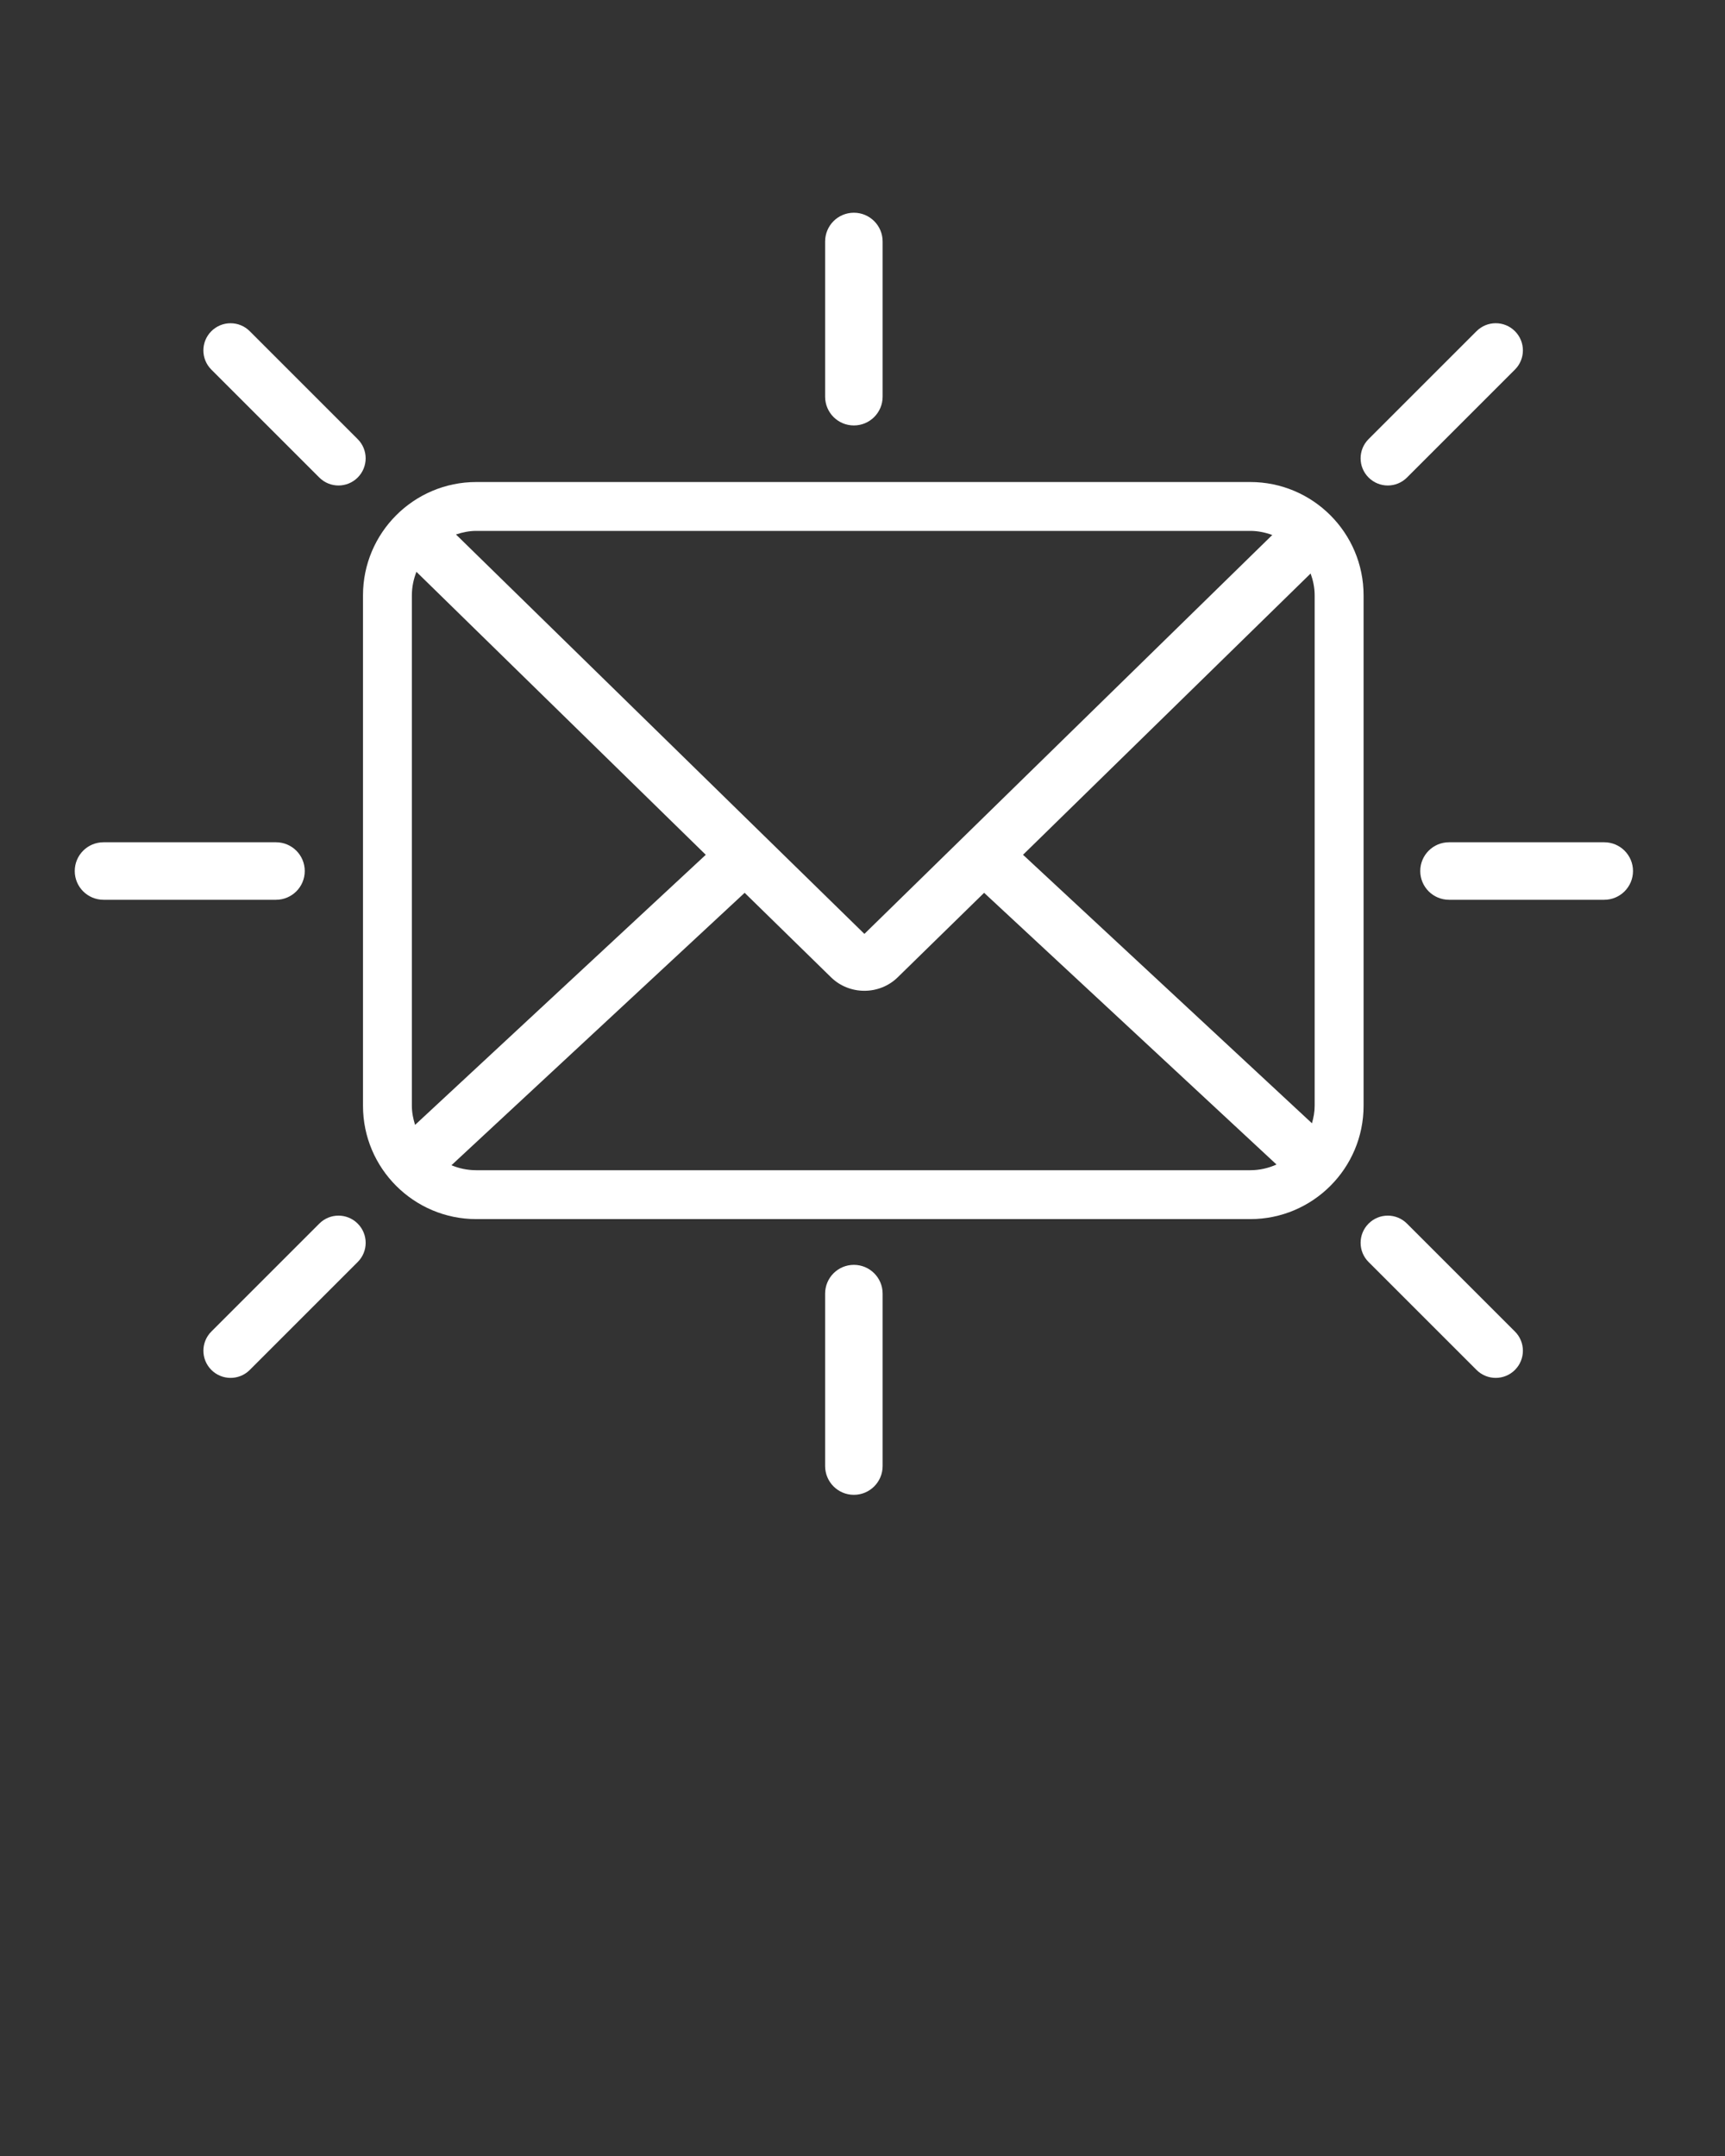
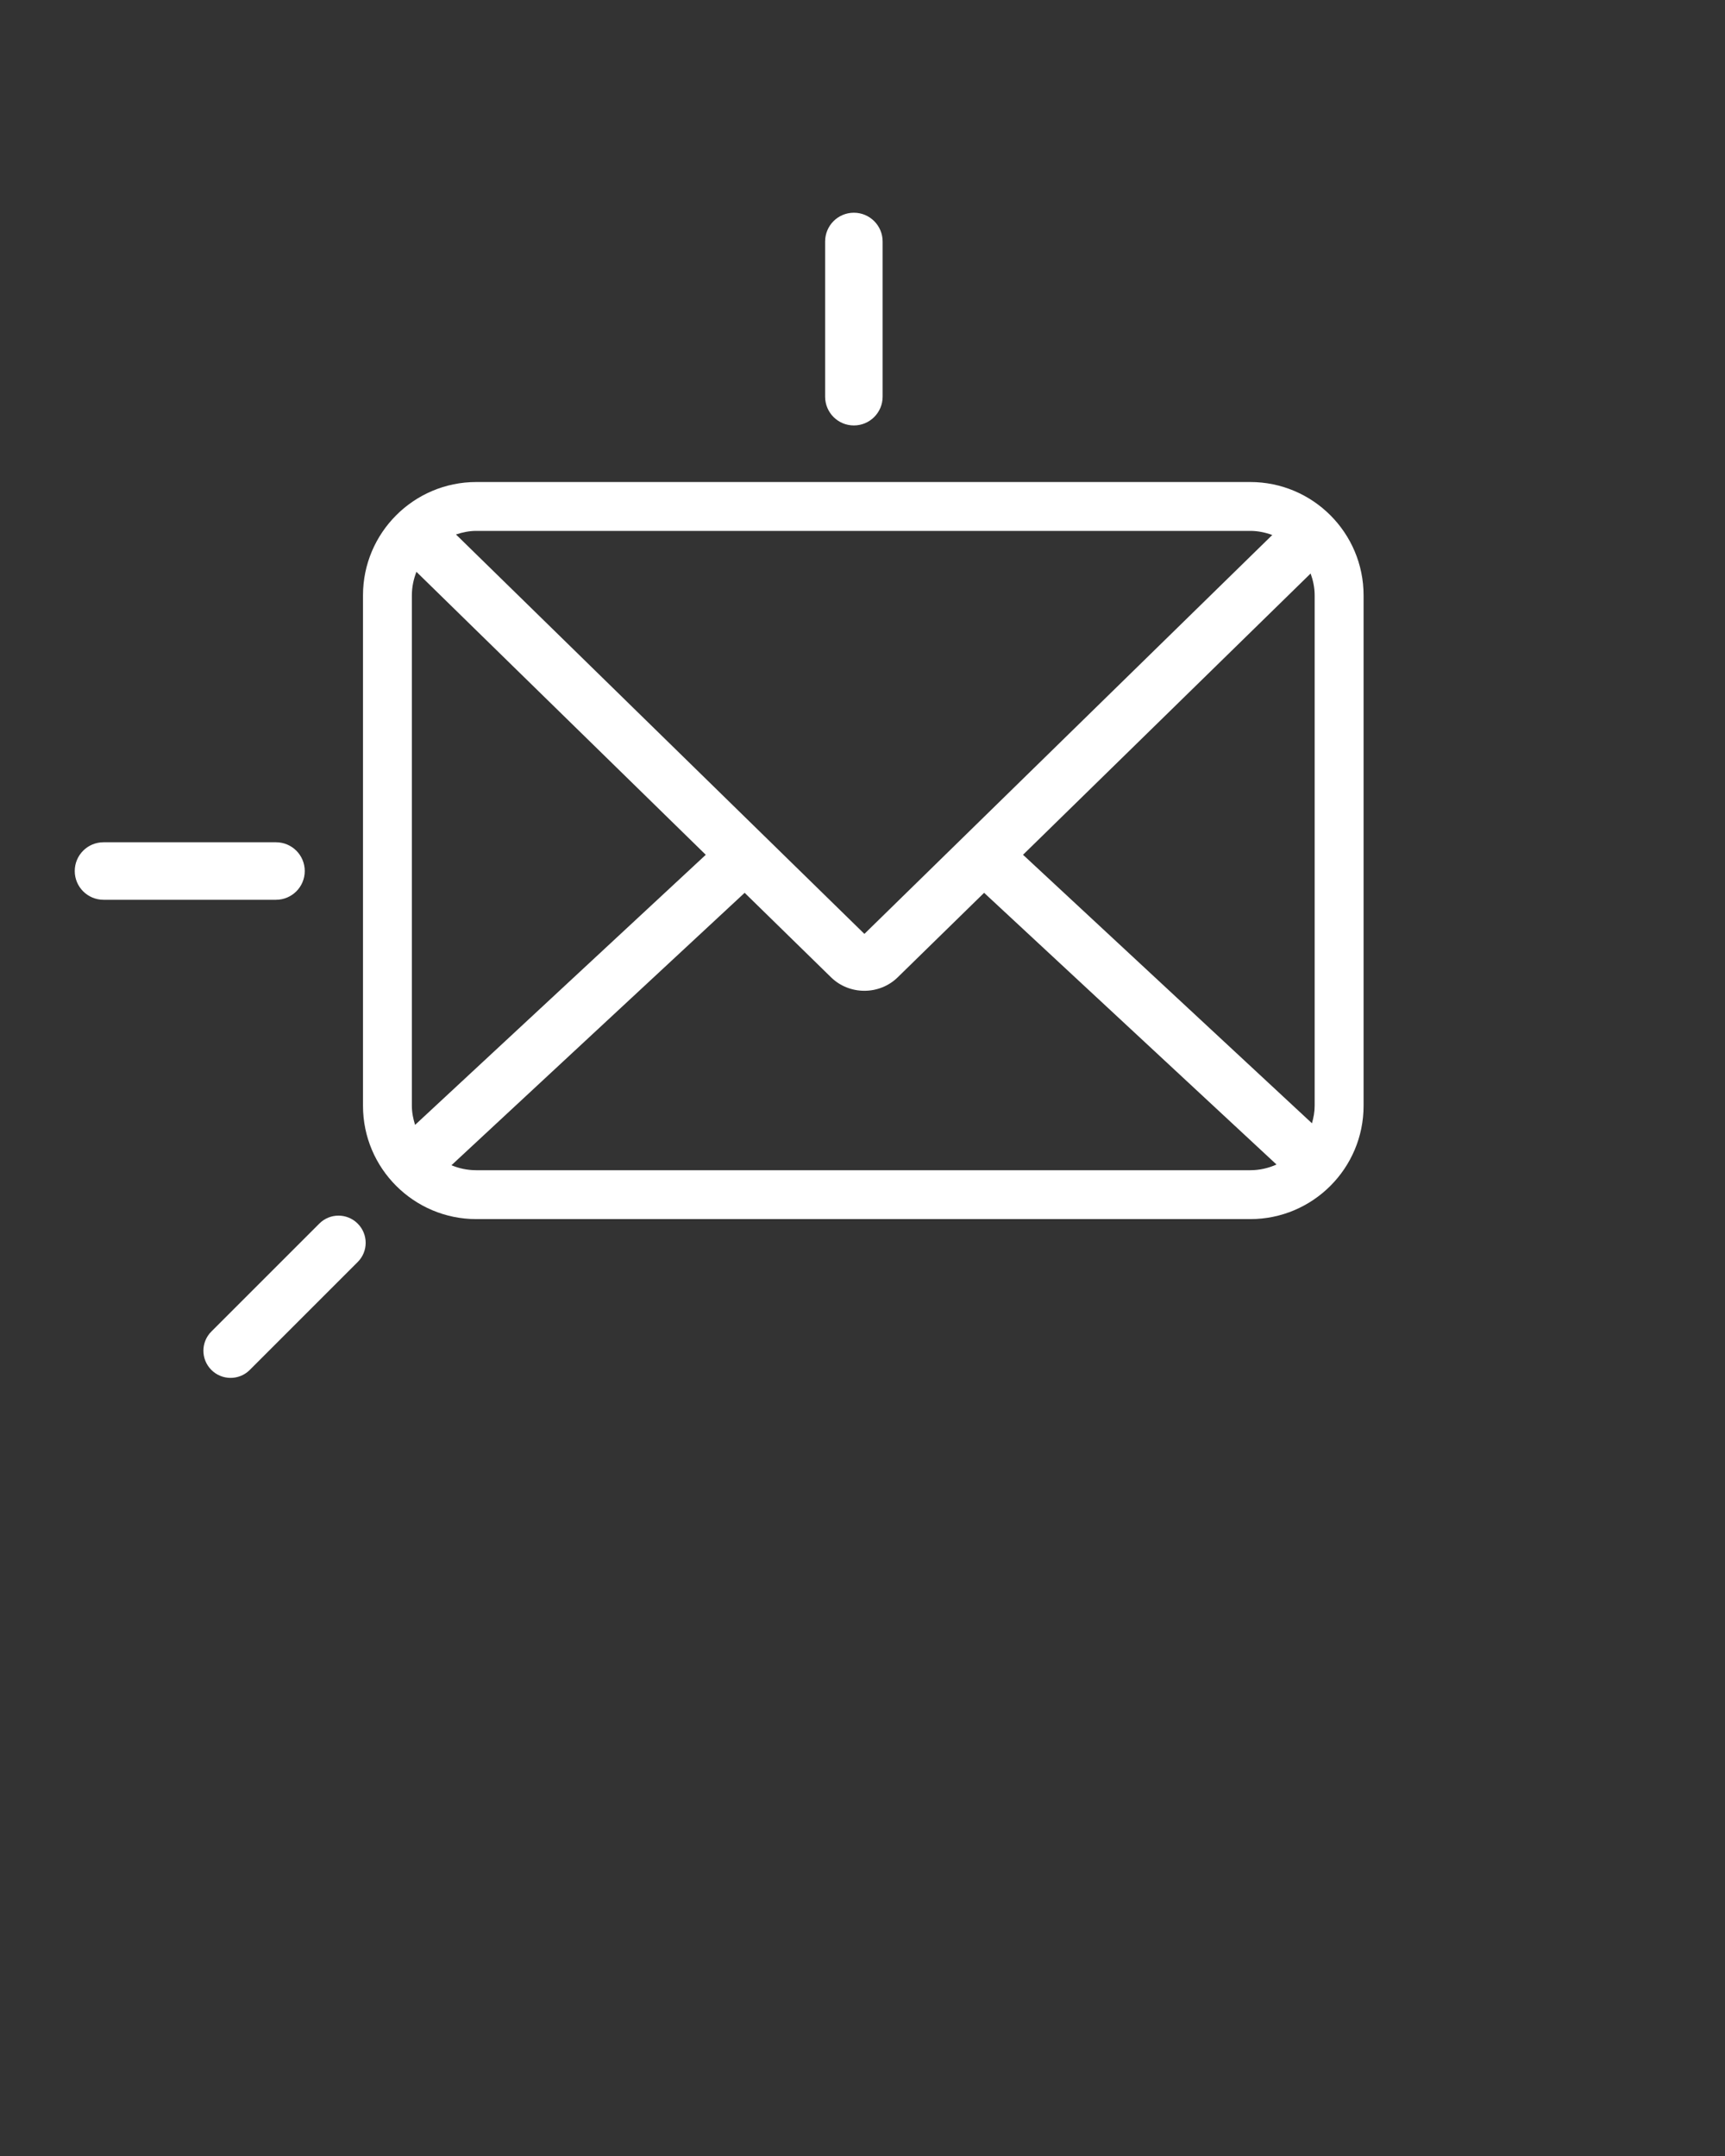
<svg xmlns="http://www.w3.org/2000/svg" version="1.1" x="0px" y="0px" viewBox="0 0 90 112.5" enable-background="new 0 0 90 90" xml:space="preserve">
  <rect x="0" y="0" width="90" height="112.5" fill="#333333" stroke="none" />
  <g>
    <path fill="#ffffff" d="M71.143,31.063c0-3.26-2.652-5.911-5.912-5.911H24.85c-3.26,0-5.911,2.652-5.911,5.911v26.639   c0,3.26,2.652,5.911,5.911,5.911h40.382c3.26,0,5.911-2.652,5.911-5.911V31.063z M53.375,44.602L68.38,29.925   c0.129,0.357,0.211,0.737,0.211,1.138v26.639c0,0.318-0.058,0.62-0.141,0.911L53.375,44.602z M65.231,27.702   c0.405,0,0.788,0.083,1.148,0.214L45.099,48.731L23.79,27.889c0.335-0.112,0.687-0.187,1.06-0.187H65.231z M21.656,58.697   c-0.099-0.316-0.167-0.646-0.167-0.995V31.063c0-0.433,0.089-0.844,0.238-1.225l15.096,14.765L21.656,58.697z M65.231,61.062H24.85   c-0.459,0-0.897-0.093-1.296-0.26l15.297-14.215l4.509,4.41c0.479,0.469,1.109,0.702,1.738,0.702c0.63,0,1.26-0.234,1.738-0.702   l4.509-4.41l15.256,14.178C66.182,60.952,65.72,61.062,65.231,61.062z" />
-     <path fill="#ffffff" d="M16.658,24.917c0.277,0.277,0.64,0.416,1.002,0.416s0.726-0.139,1.002-0.415   c0.554-0.554,0.554-1.451,0-2.004l-5.631-5.632c-0.554-0.554-1.452-0.553-2.004,0c-0.554,0.554-0.554,1.451,0,2.004L16.658,24.917z   " />
-     <path fill="#ffffff" d="M72.406,25.333c0.362,0,0.726-0.139,1.002-0.416l5.632-5.632c0.554-0.553,0.554-1.451,0-2.004   c-0.553-0.554-1.451-0.554-2.004,0l-5.632,5.632c-0.554,0.553-0.554,1.451,0,2.004C71.681,25.194,72.044,25.333,72.406,25.333z" />
-     <path fill="#ffffff" d="M73.408,63.848c-0.553-0.555-1.451-0.555-2.004,0c-0.554,0.554-0.554,1.451,0,2.004l5.632,5.631   c0.276,0.277,0.64,0.415,1.002,0.415s0.726-0.138,1.002-0.415c0.554-0.554,0.554-1.451,0-2.004L73.408,63.848z" />
    <path fill="#ffffff" d="M16.659,63.848l-5.631,5.631c-0.554,0.553-0.554,1.45,0,2.004c0.277,0.277,0.64,0.415,1.002,0.415   s0.726-0.138,1.002-0.415l5.631-5.631c0.554-0.553,0.554-1.45,0-2.004C18.109,63.293,17.211,63.293,16.659,63.848z" />
-     <path fill="#ffffff" d="M44.55,66c-0.829,0-1.5,0.672-1.5,1.5v9c0,0.828,0.671,1.5,1.5,1.5c0.828,0,1.5-0.672,1.5-1.5v-9   C46.05,66.672,45.378,66,44.55,66z" />
    <path fill="#ffffff" d="M44.55,22.2c0.828,0,1.5-0.671,1.5-1.5v-8.1c0-0.829-0.672-1.5-1.5-1.5c-0.829,0-1.5,0.671-1.5,1.5v8.1   C43.05,21.529,43.721,22.2,44.55,22.2z" />
-     <path fill="#ffffff" d="M83.7,43.95H75.6c-0.828,0-1.5,0.671-1.5,1.5c0,0.828,0.672,1.5,1.5,1.5H83.7c0.828,0,1.5-0.672,1.5-1.5   C85.2,44.622,84.528,43.95,83.7,43.95z" />
    <path fill="#ffffff" d="M15.9,45.45c0-0.829-0.671-1.5-1.5-1.5h-9c-0.829,0-1.5,0.671-1.5,1.5c0,0.828,0.671,1.5,1.5,1.5h9   C15.229,46.95,15.9,46.278,15.9,45.45z" />
  </g>
</svg>